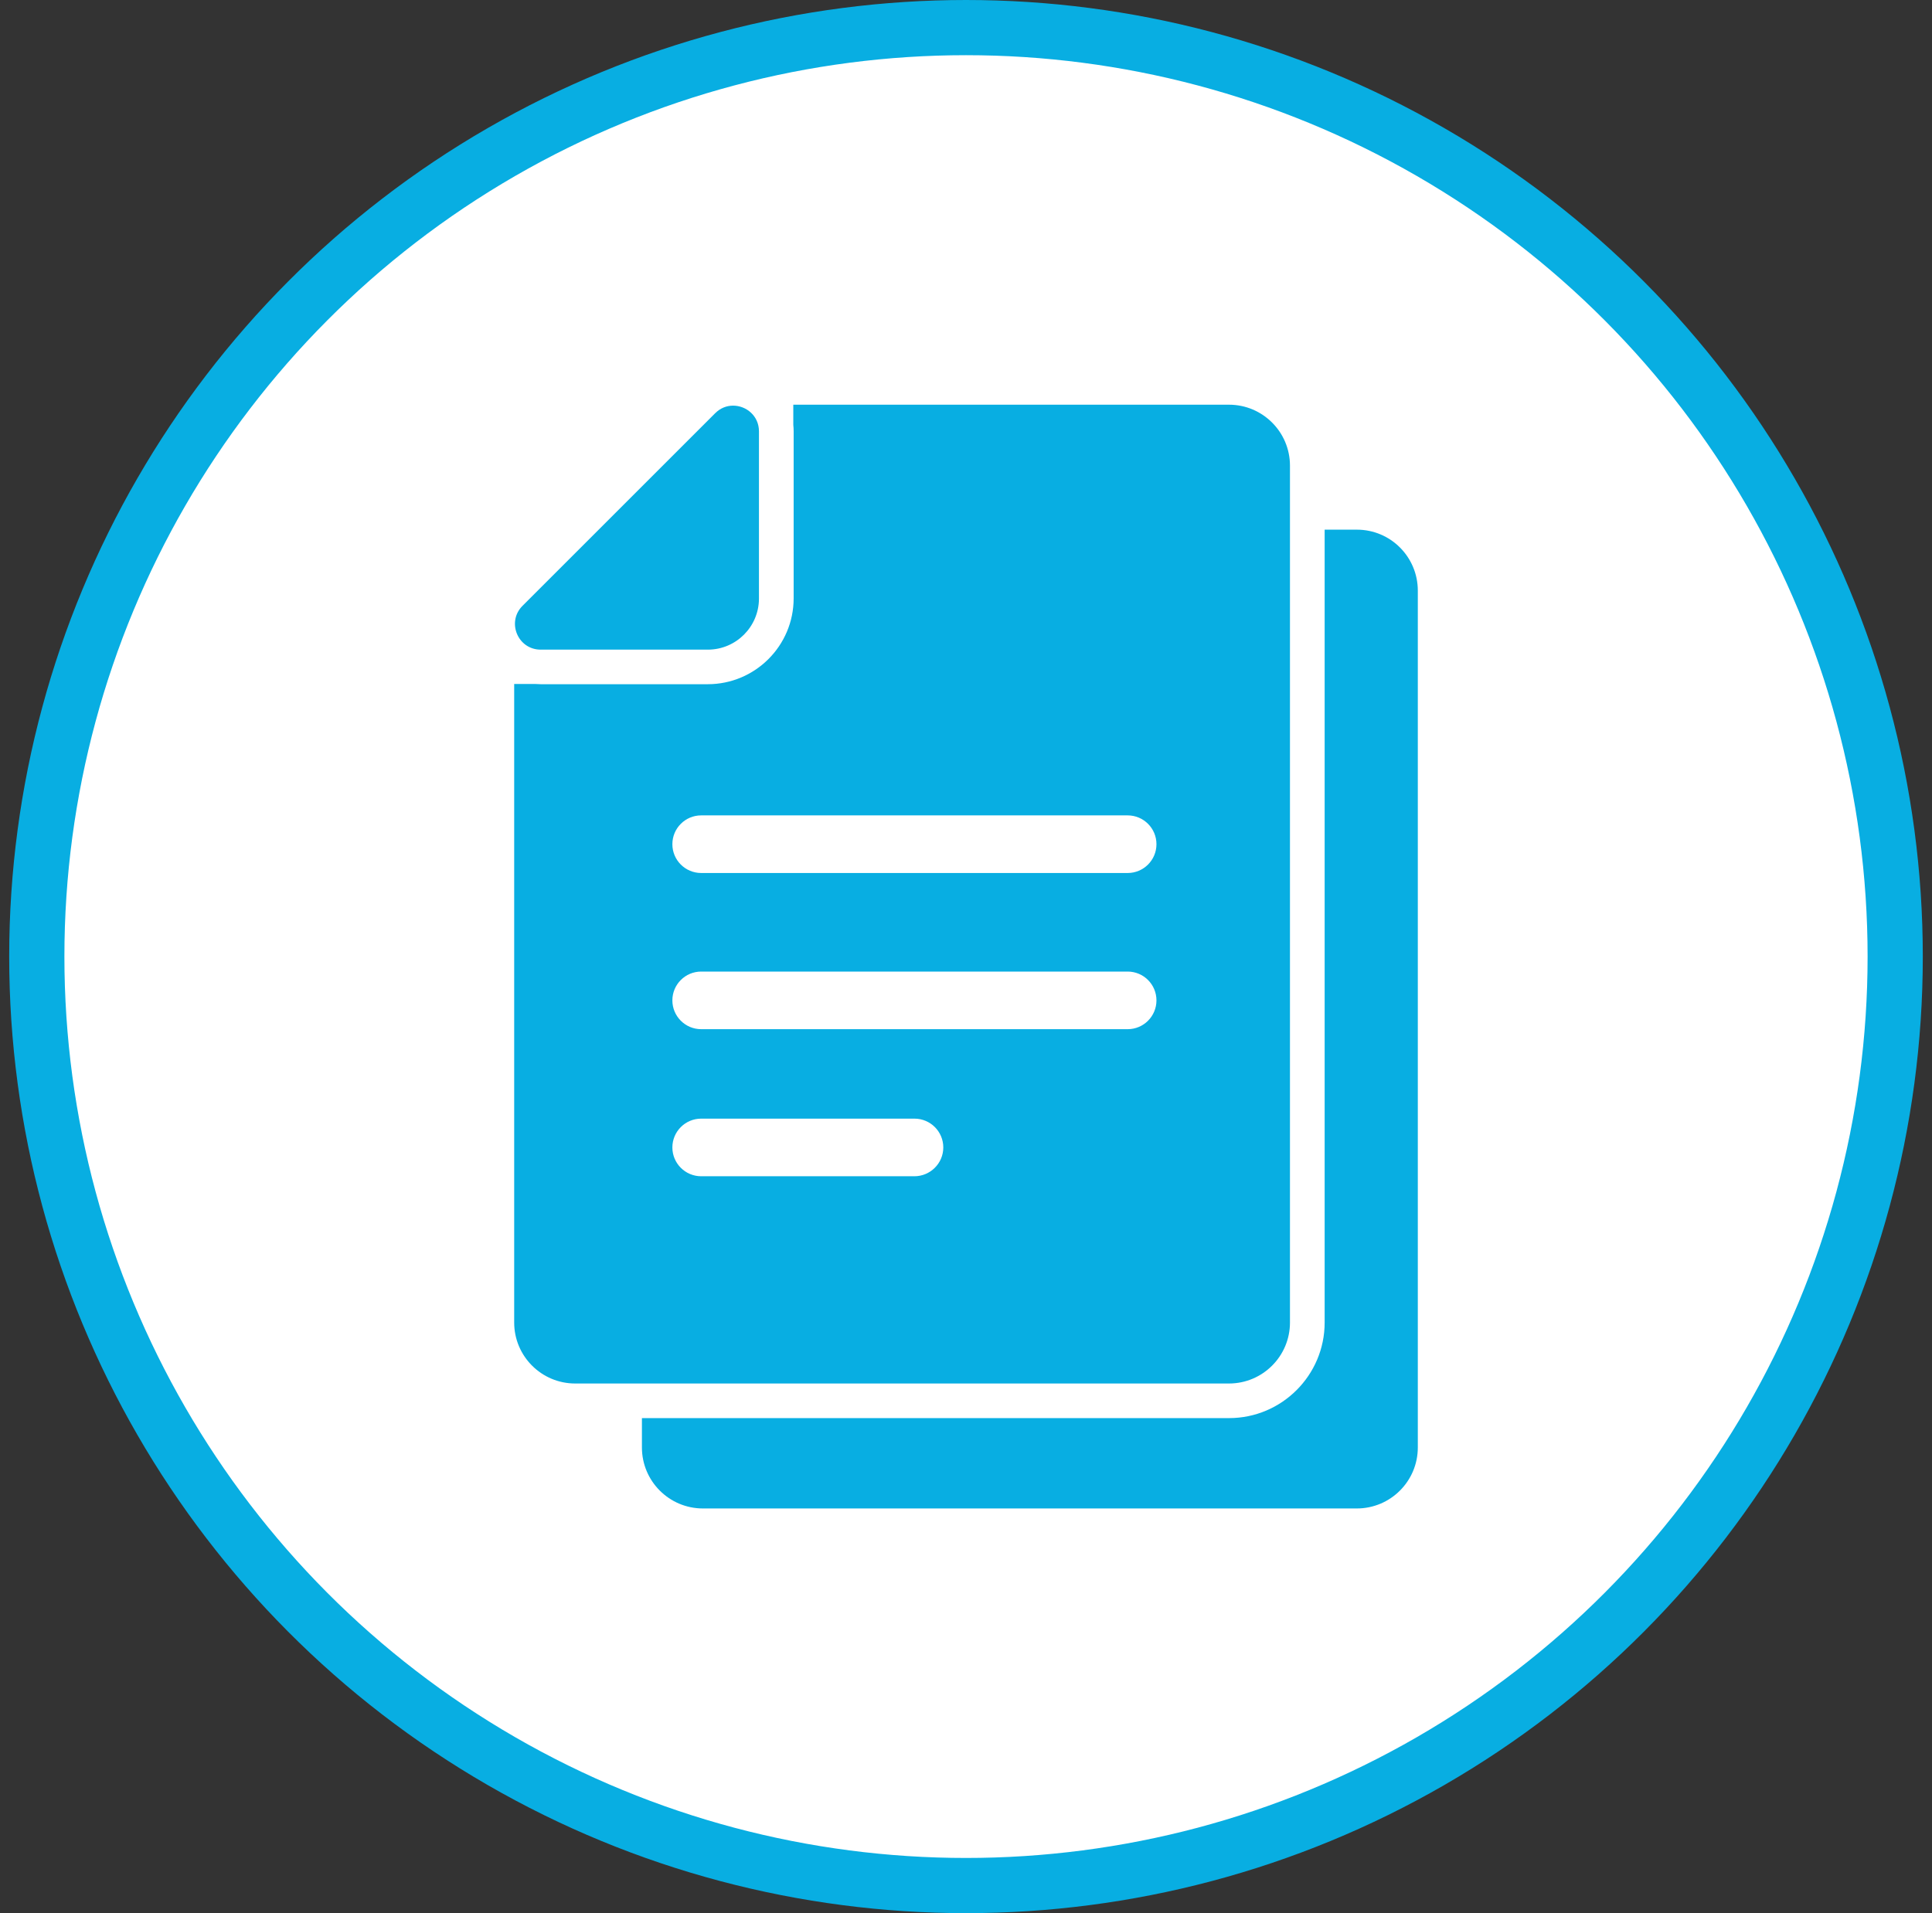
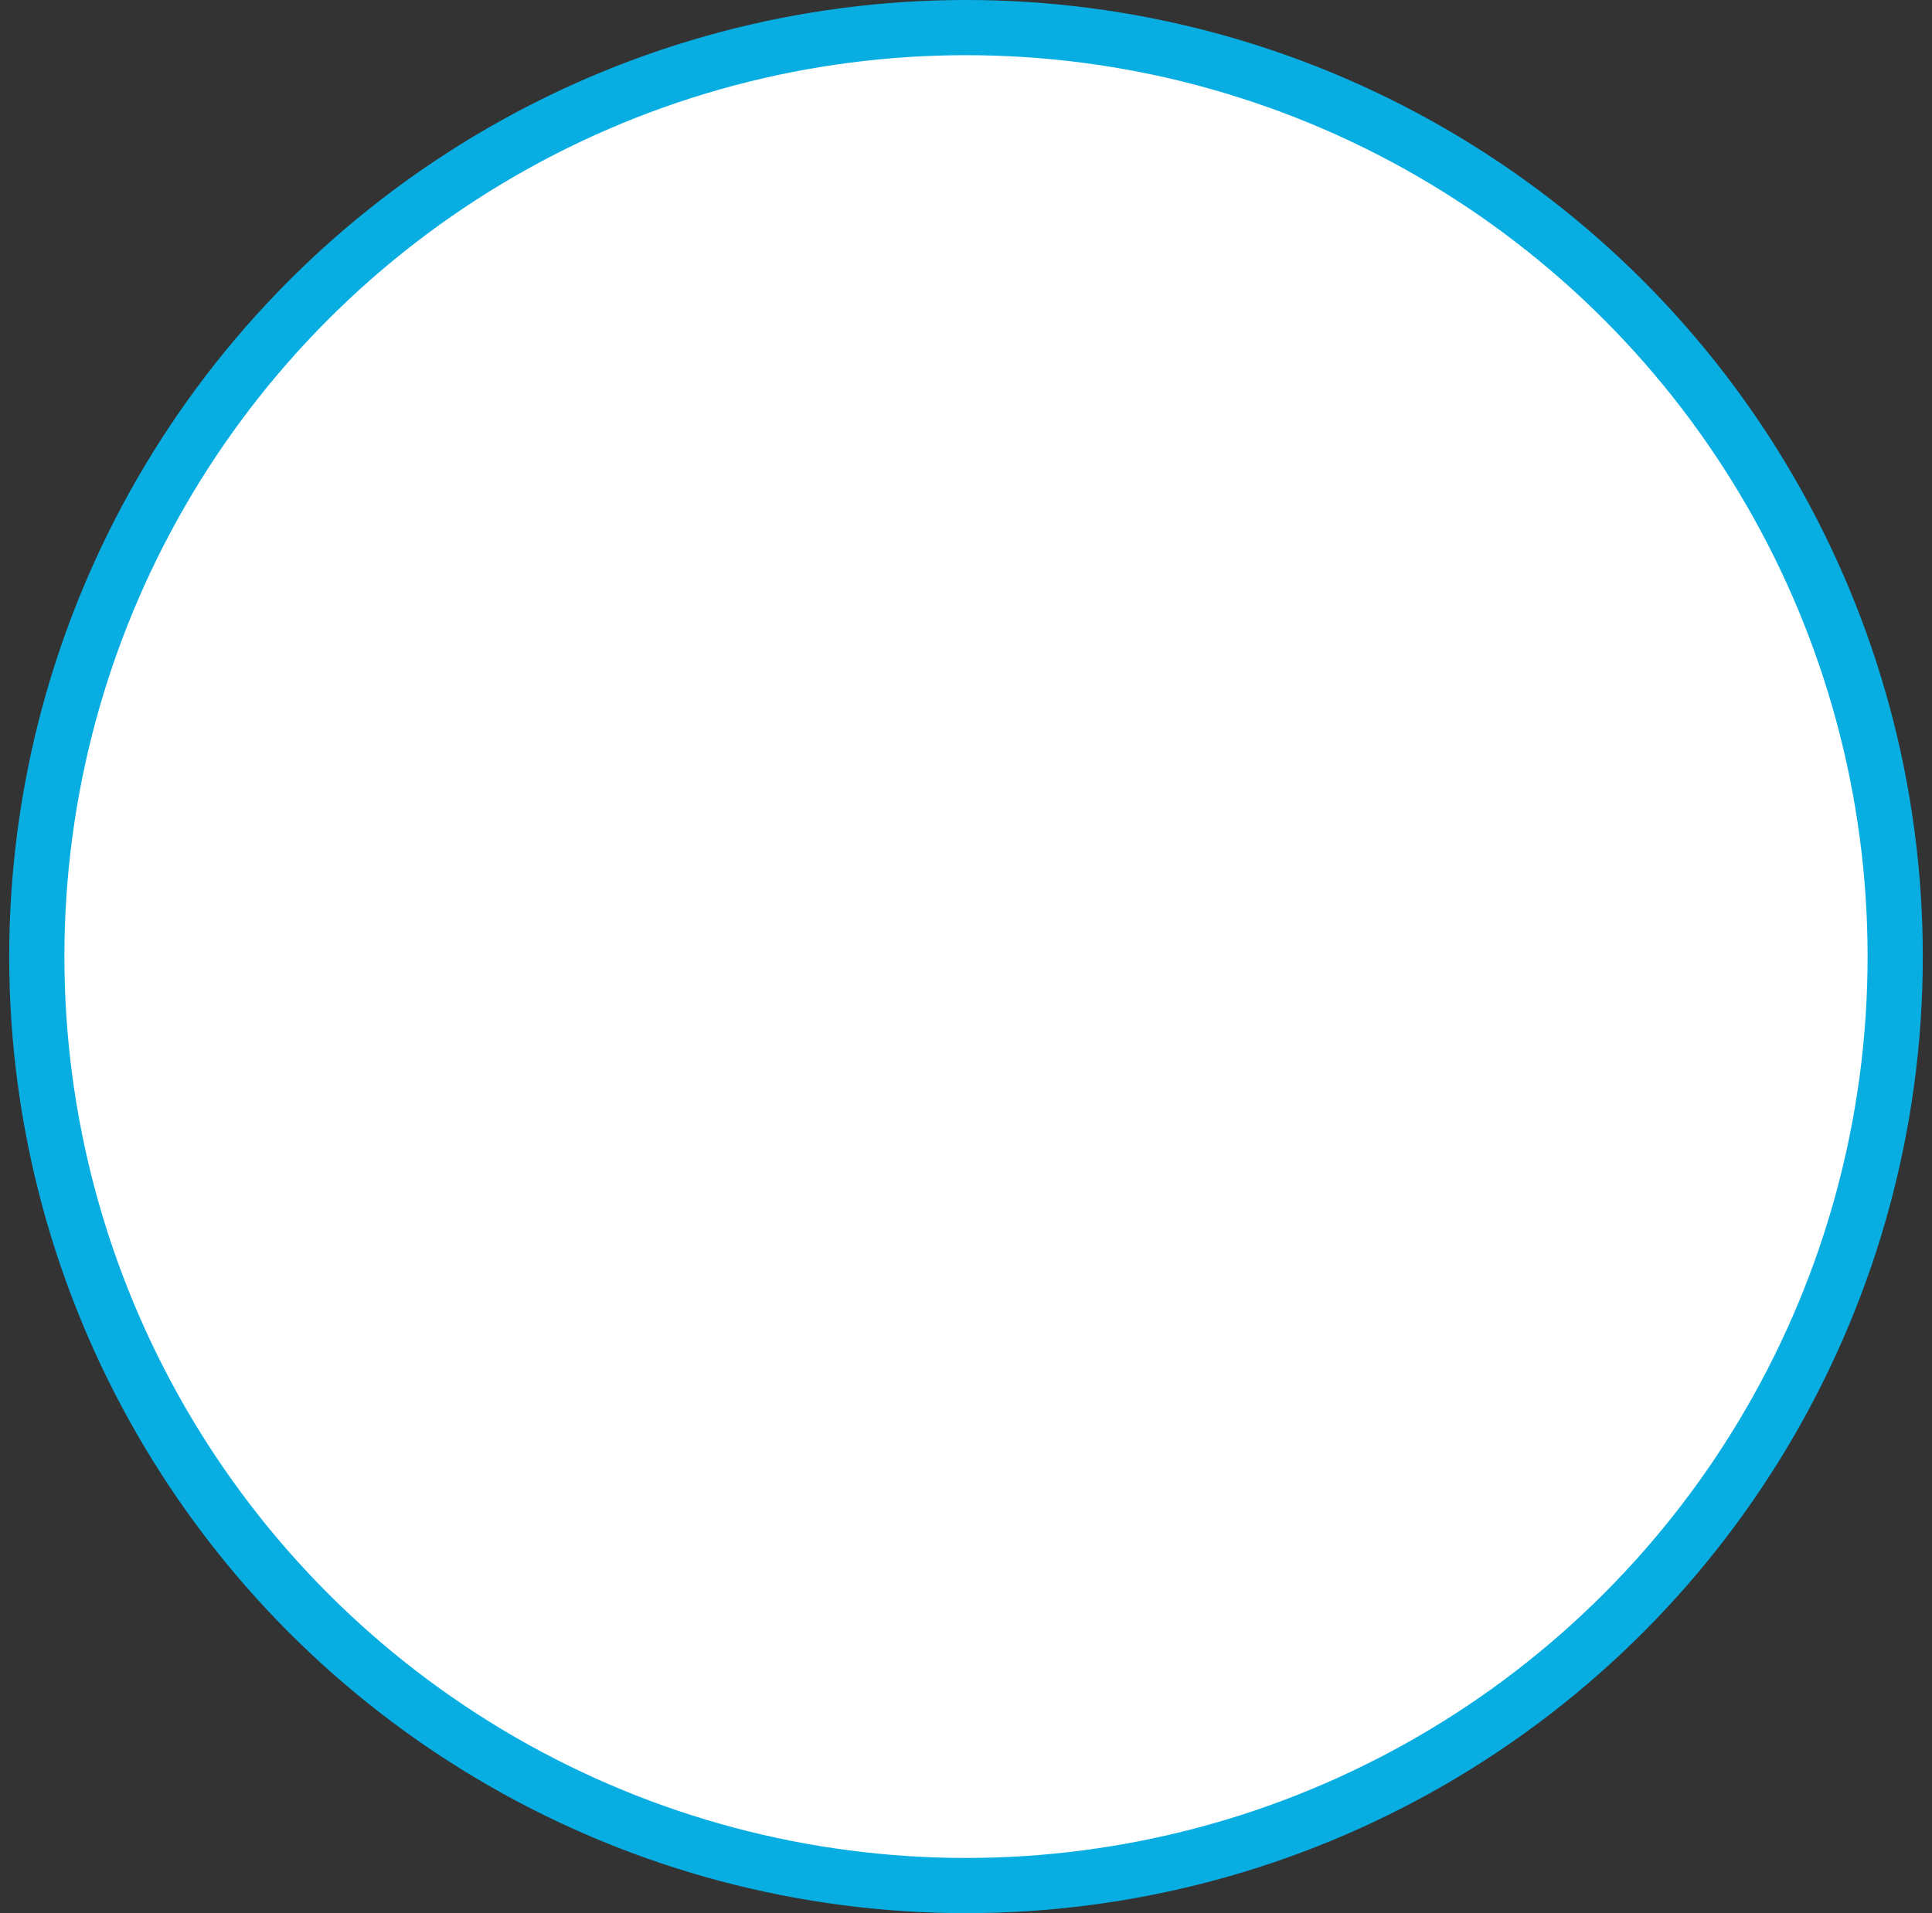
<svg xmlns="http://www.w3.org/2000/svg" width="105" height="104" viewBox="0 0 105 104" fill="none">
  <rect x="0" y="0" width="105" height="104" fill="#333333" stroke="none" />
  <circle cx="52.5" cy="52" r="50.5" fill="white" stroke="#08AEE2" stroke-width="3" />
  <g clip-path="url(#clip0_472_2013)">
-     <path d="M73.746 28.793H71.992V71.895C71.992 74.758 69.661 77.089 66.798 77.089H49.022H34.887V78.686C34.887 80.516 36.372 82.001 38.201 82.001H55.971H73.74C75.57 82.001 77.055 80.516 77.055 78.686V32.108C77.055 30.278 75.576 28.793 73.746 28.793Z" fill="#08AEE2" />
-     <path d="M49.023 75.208H66.793C68.622 75.208 70.107 73.723 70.107 71.894V28.792V25.314C70.107 23.485 68.622 22 66.793 22H49.023H43.114V23.096C43.127 23.209 43.133 23.328 43.133 23.447V30.672V32.526C43.133 35.102 41.041 37.194 38.465 37.194H36.611H29.386C29.292 37.194 29.192 37.188 29.098 37.182H27.945V71.894C27.945 73.723 29.43 75.208 31.26 75.208H34.894H49.023ZM49.693 63.942H38.108C37.244 63.942 36.542 63.241 36.542 62.376C36.542 61.511 37.244 60.81 38.108 60.81H49.7C50.564 60.81 51.266 61.511 51.266 62.376C51.266 63.241 50.558 63.942 49.693 63.942ZM61.285 55.947H38.108C37.244 55.947 36.542 55.246 36.542 54.381C36.542 53.516 37.244 52.815 38.108 52.815H61.285C62.15 52.815 62.851 53.516 62.851 54.381C62.851 55.246 62.15 55.947 61.285 55.947ZM38.108 44.325H61.285C62.15 44.325 62.851 45.026 62.851 45.891C62.851 46.756 62.15 47.457 61.285 47.457H38.108C37.244 47.457 36.542 46.756 36.542 45.891C36.542 45.026 37.244 44.325 38.108 44.325Z" fill="#08AEE2" />
-     <path d="M29.387 35.315H38.466C38.472 35.315 38.485 35.315 38.491 35.315C40.007 35.303 41.235 34.075 41.248 32.558C41.248 32.552 41.248 32.539 41.248 32.533V23.448C41.248 22.608 40.559 22.051 39.844 22.051C39.5 22.051 39.155 22.176 38.867 22.464L28.397 32.934C27.52 33.811 28.14 35.315 29.387 35.315Z" fill="#08AEE2" />
-   </g>
+     </g>
  <defs>
    <clipPath id="clip0_472_2013">
-       <rect width="60" height="60" fill="white" transform="translate(22.5 22)" />
-     </clipPath>
+       </clipPath>
  </defs>
</svg>